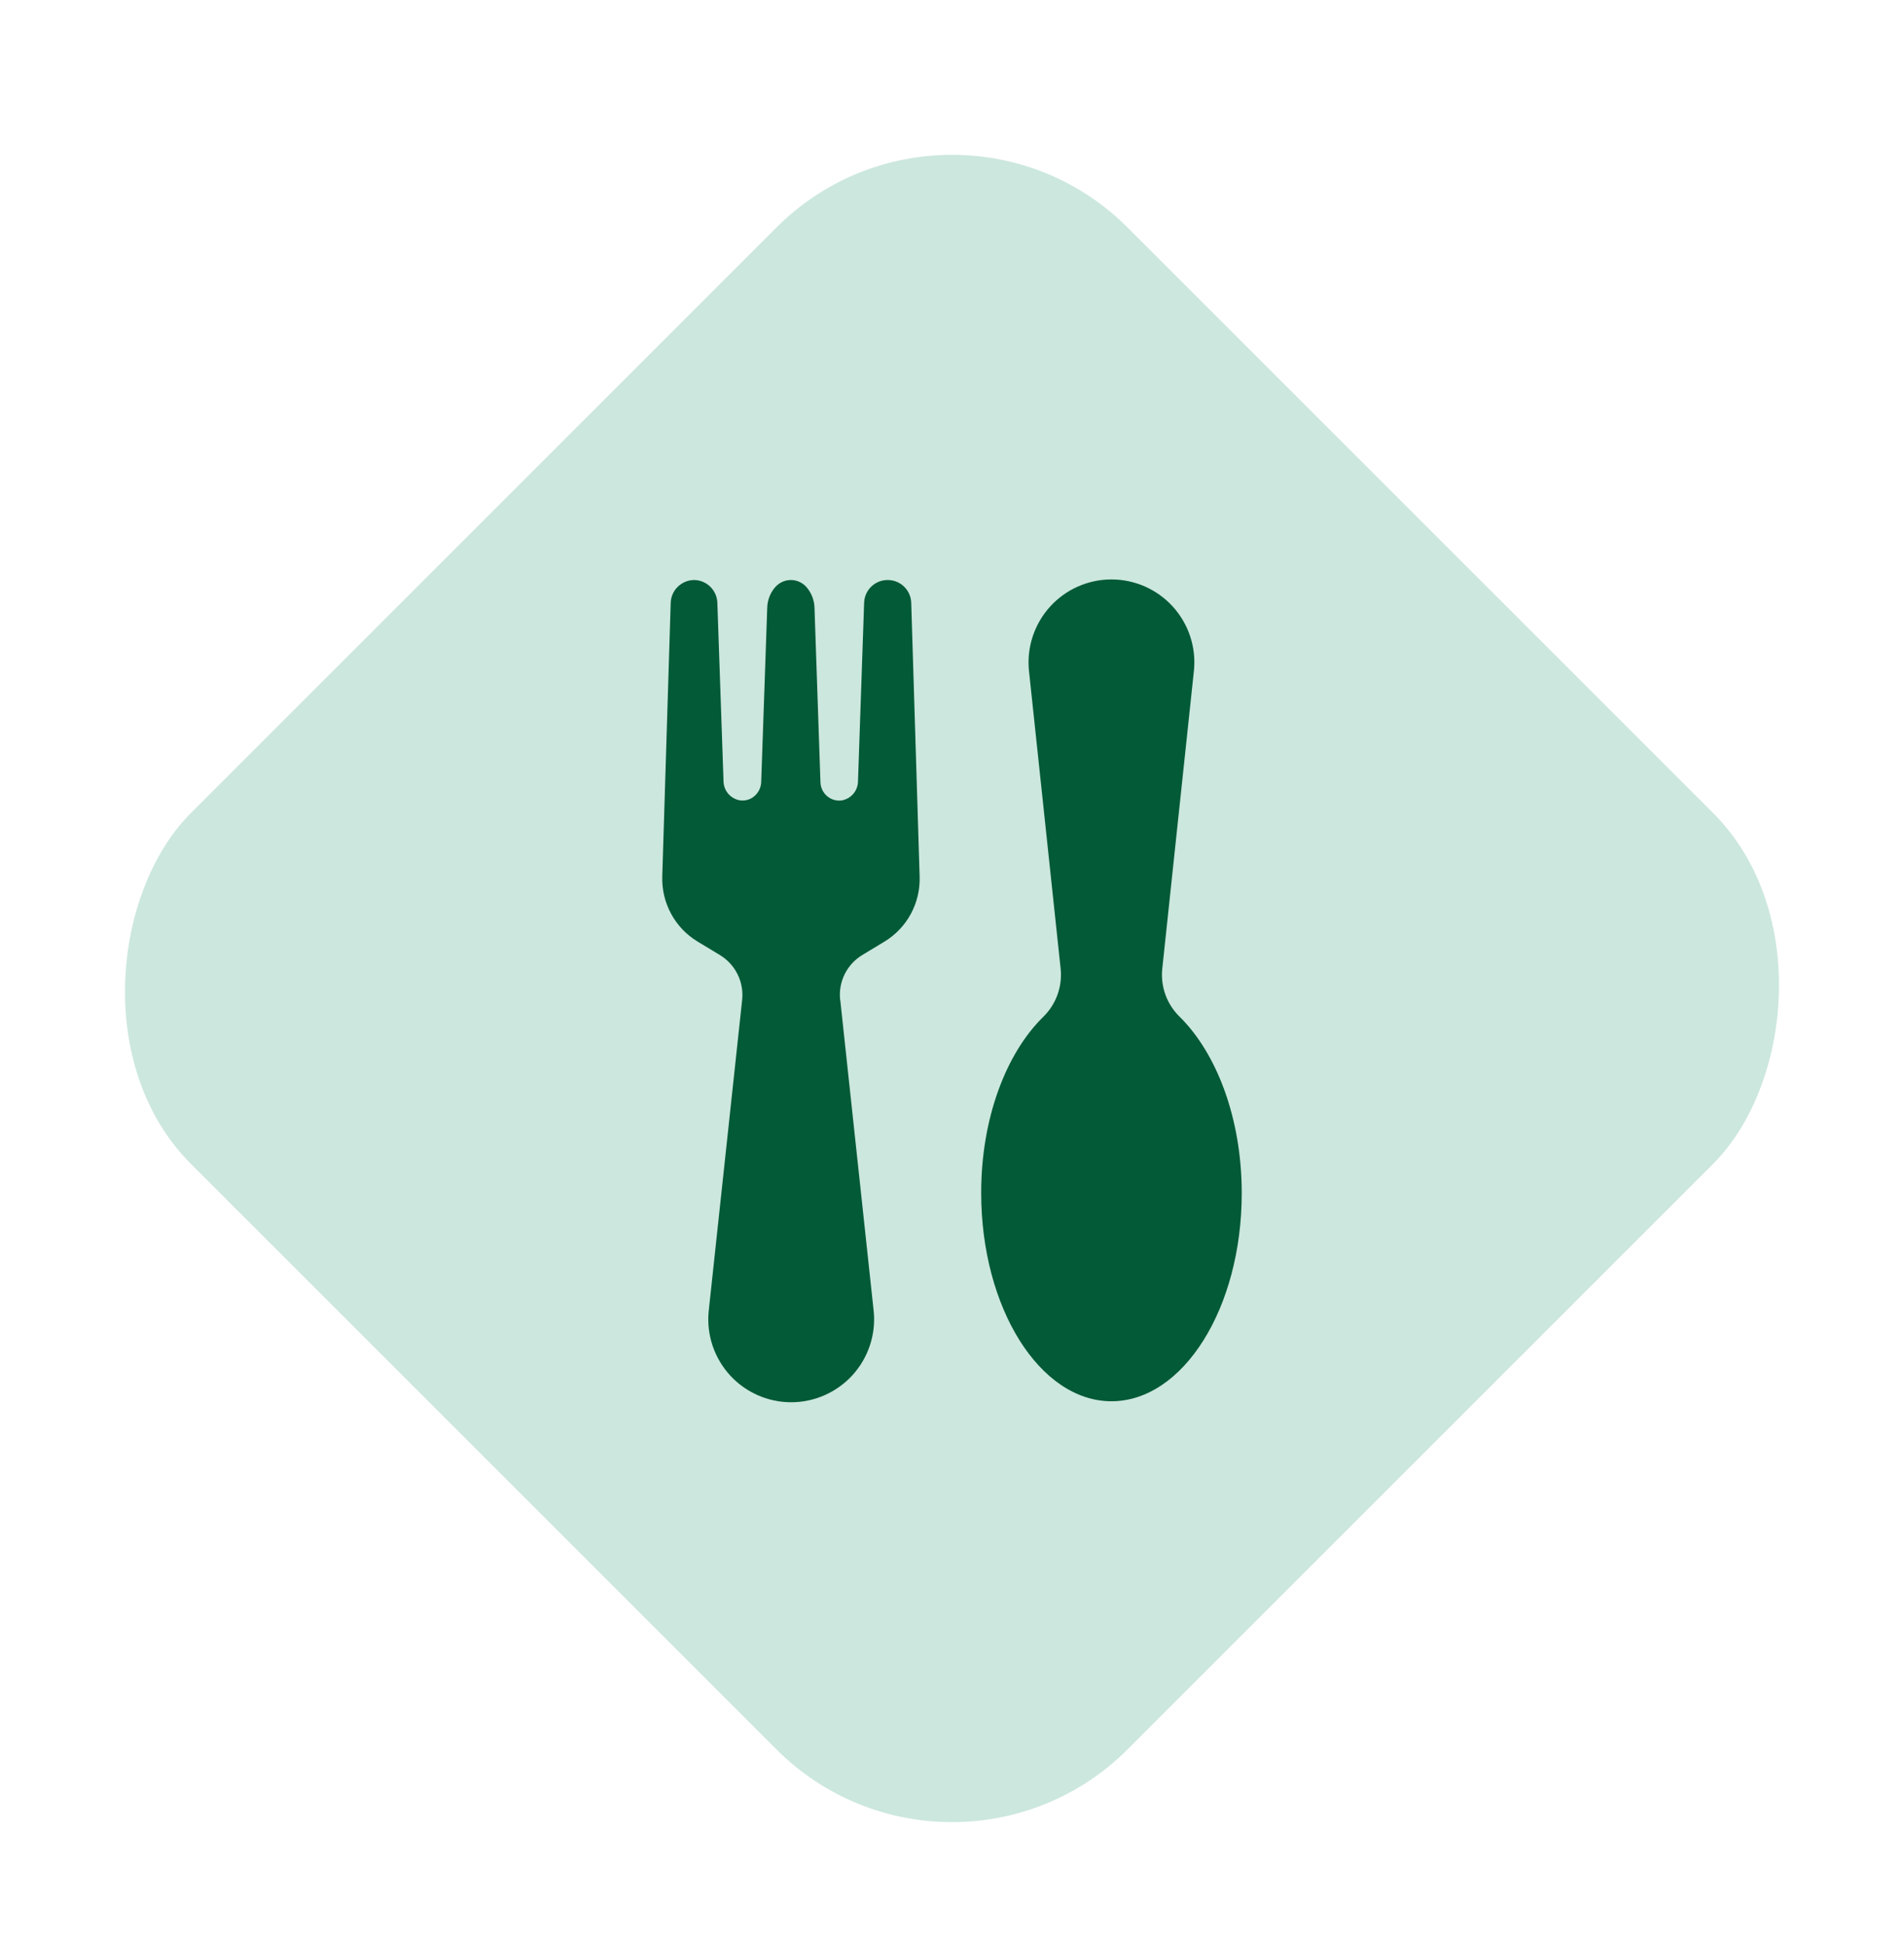
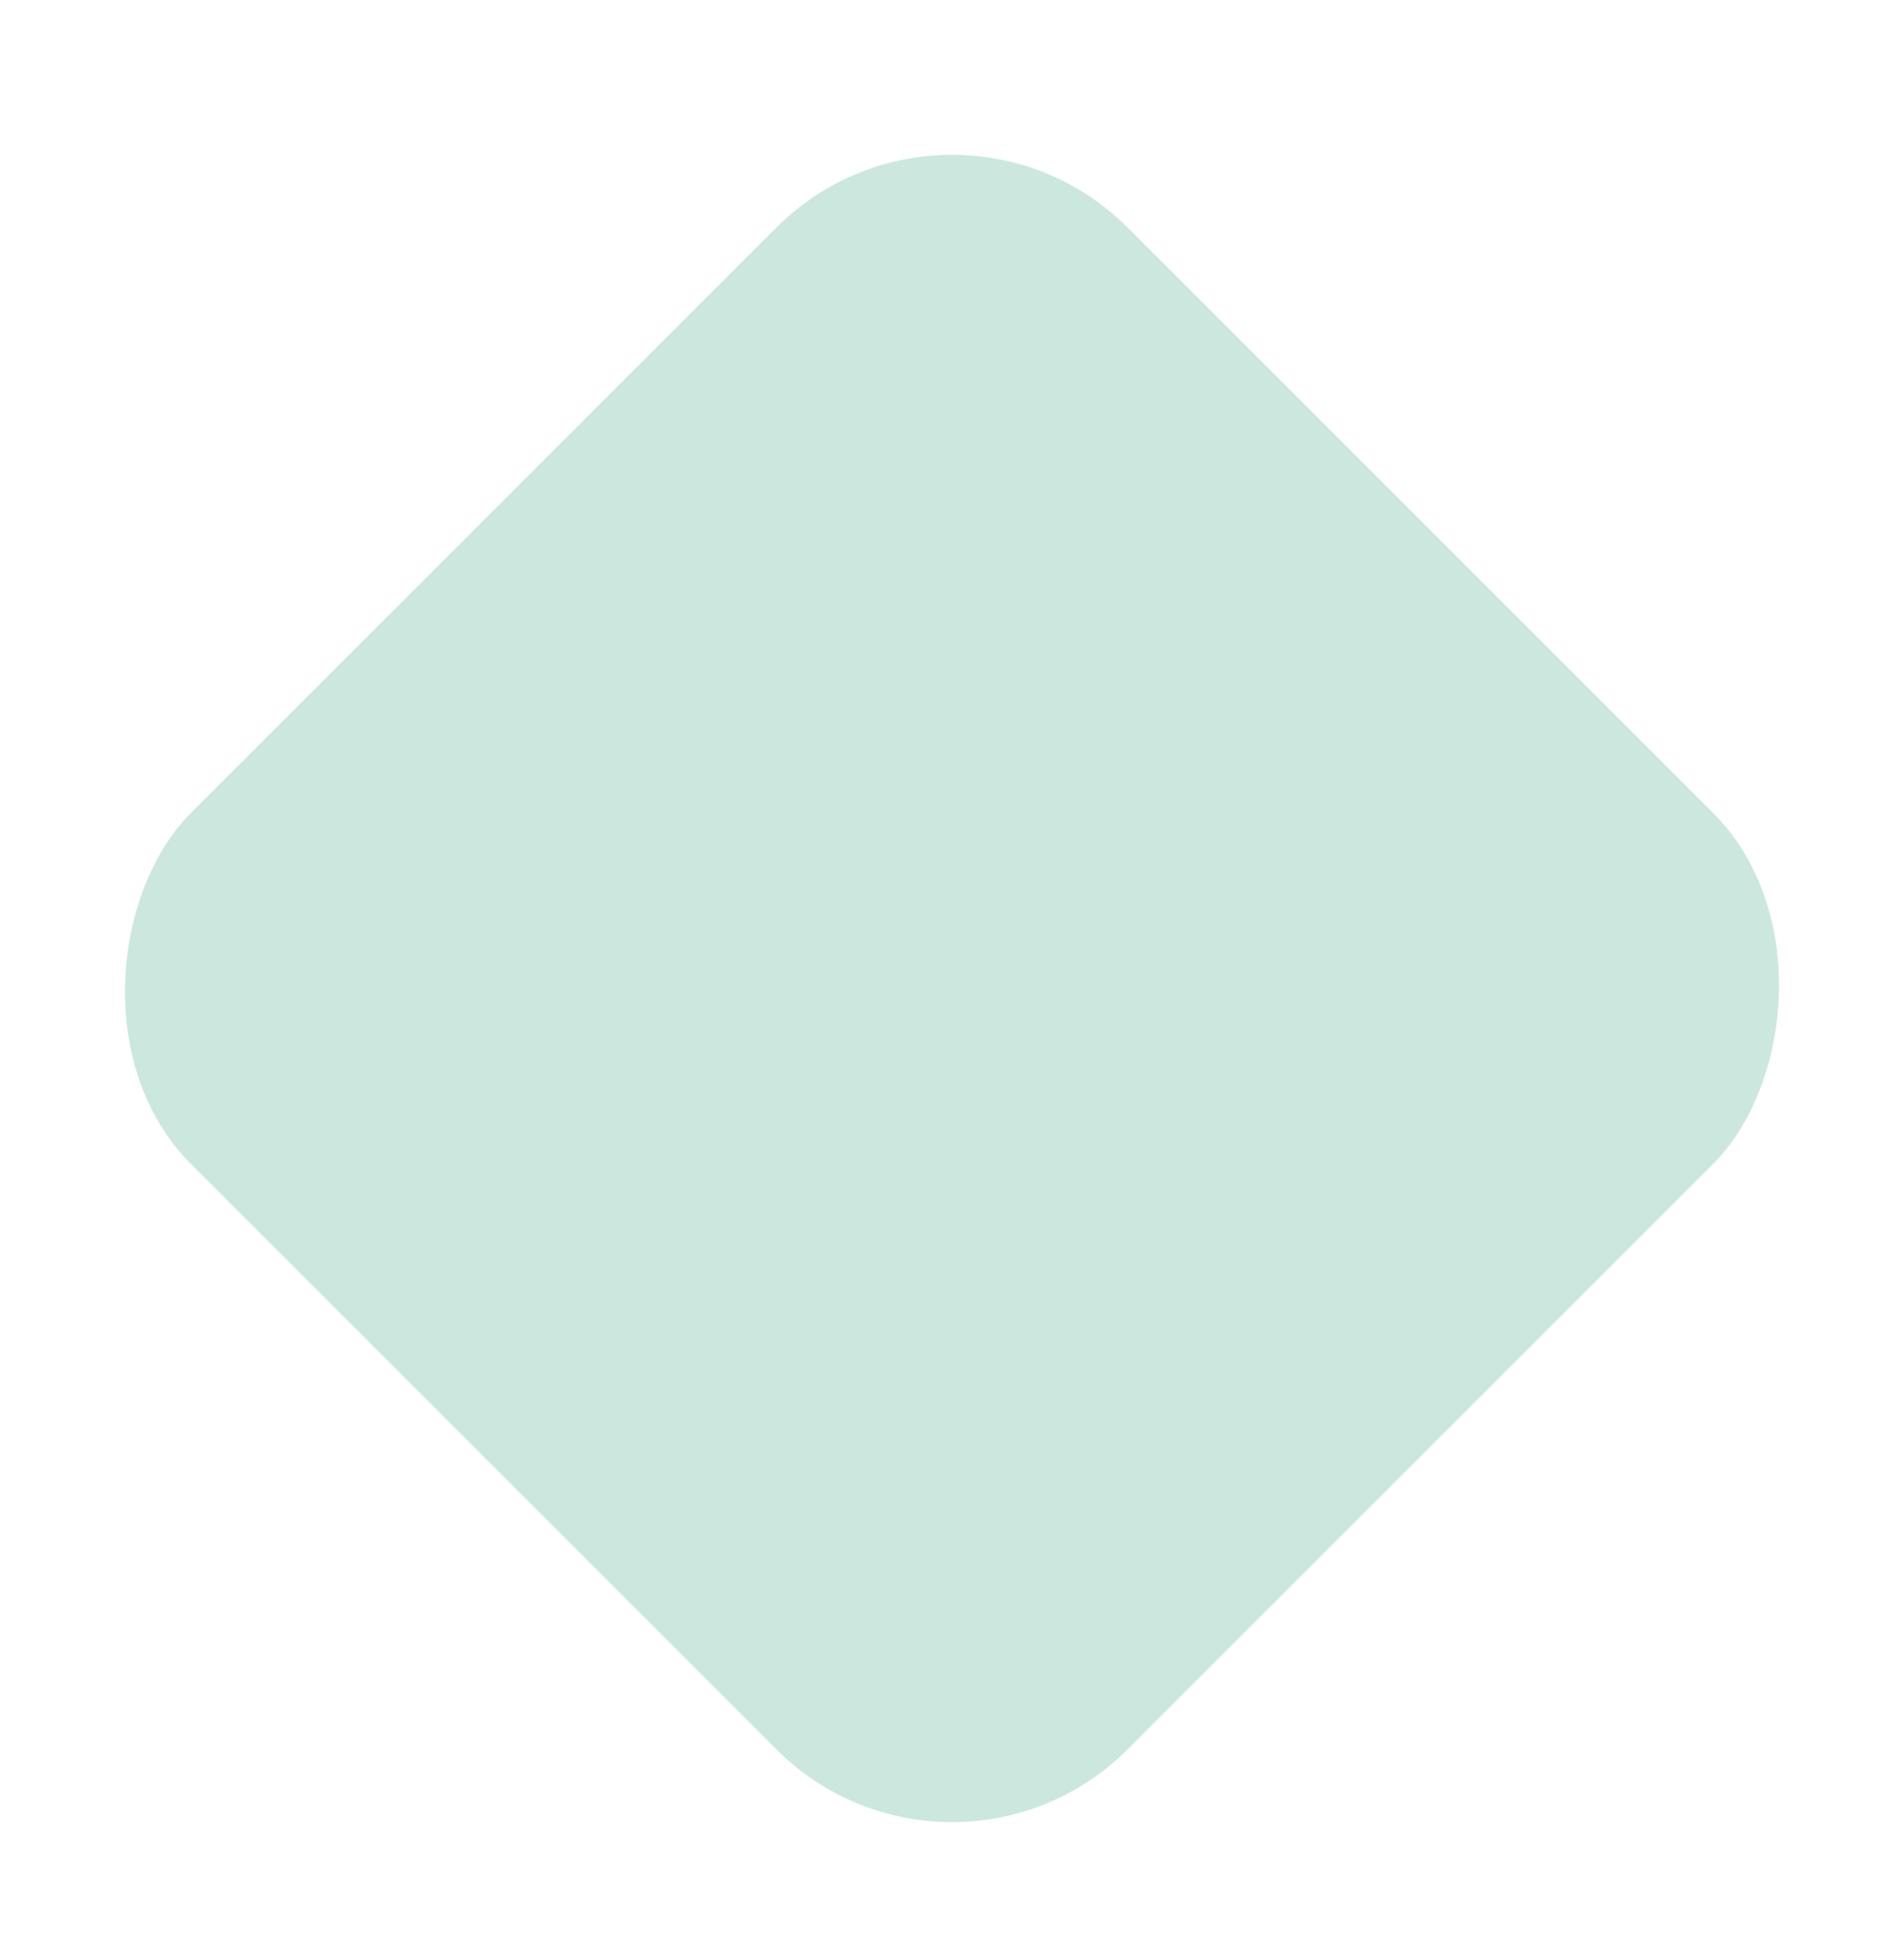
<svg xmlns="http://www.w3.org/2000/svg" width="46" height="47" viewBox="0 0 46 47" fill="none">
  <rect x="23" y="1.255" width="32" height="32" rx="6" transform="rotate(45 23 1.255)" fill="#CCE7DE" />
  <g clip-path="url(#clip0_51_4629)">
    <path d="M28.847 16.183C28.898 15.622 28.71 15.067 28.331 14.652C27.952 14.237 27.415 14 26.852 14C26.289 14 25.753 14.237 25.374 14.652C24.995 15.067 24.807 15.624 24.857 16.183L25.625 23.408C25.669 23.838 25.515 24.265 25.206 24.567C24.306 25.448 23.705 27.02 23.705 28.82C23.705 31.601 25.123 33.856 26.852 33.856C28.582 33.856 30 31.609 30 28.828C30 27.018 29.392 25.446 28.499 24.565C28.189 24.263 28.035 23.836 28.08 23.406L28.847 16.183ZM20.3 24.16L21.11 31.696C21.161 32.258 20.972 32.812 20.594 33.228C20.213 33.643 19.678 33.88 19.115 33.88C18.552 33.88 18.015 33.643 17.636 33.228C17.258 32.812 17.069 32.258 17.12 31.696L17.93 24.16C17.977 23.724 17.766 23.301 17.391 23.074L16.855 22.75C16.306 22.42 15.98 21.816 16 21.176L16.204 14.563C16.215 14.261 16.46 14.02 16.764 14.014C17.069 14.014 17.32 14.257 17.331 14.563L17.48 18.875C17.483 19.108 17.655 19.305 17.886 19.339C18.011 19.353 18.139 19.315 18.232 19.23C18.327 19.147 18.384 19.027 18.39 18.902L18.536 14.687C18.54 14.498 18.611 14.316 18.738 14.176C18.834 14.073 18.967 14.014 19.107 14.014C19.247 14.014 19.38 14.073 19.476 14.176C19.601 14.316 19.674 14.498 19.678 14.687L19.822 18.904C19.826 19.029 19.883 19.149 19.978 19.232C20.073 19.315 20.199 19.355 20.324 19.341C20.555 19.307 20.727 19.11 20.729 18.877L20.877 14.563C20.887 14.255 21.14 14.012 21.448 14.014C21.754 14.014 22.005 14.257 22.015 14.563L22.218 21.176C22.24 21.816 21.916 22.418 21.369 22.75L20.833 23.074C20.458 23.301 20.249 23.724 20.298 24.16H20.3Z" fill="#025A37" />
  </g>
  <defs>
    <clipPath id="clip0_51_4629">
-       <rect width="14" height="19.88" fill="white" transform="translate(16 14)" />
-     </clipPath>
+       </clipPath>
  </defs>
</svg>